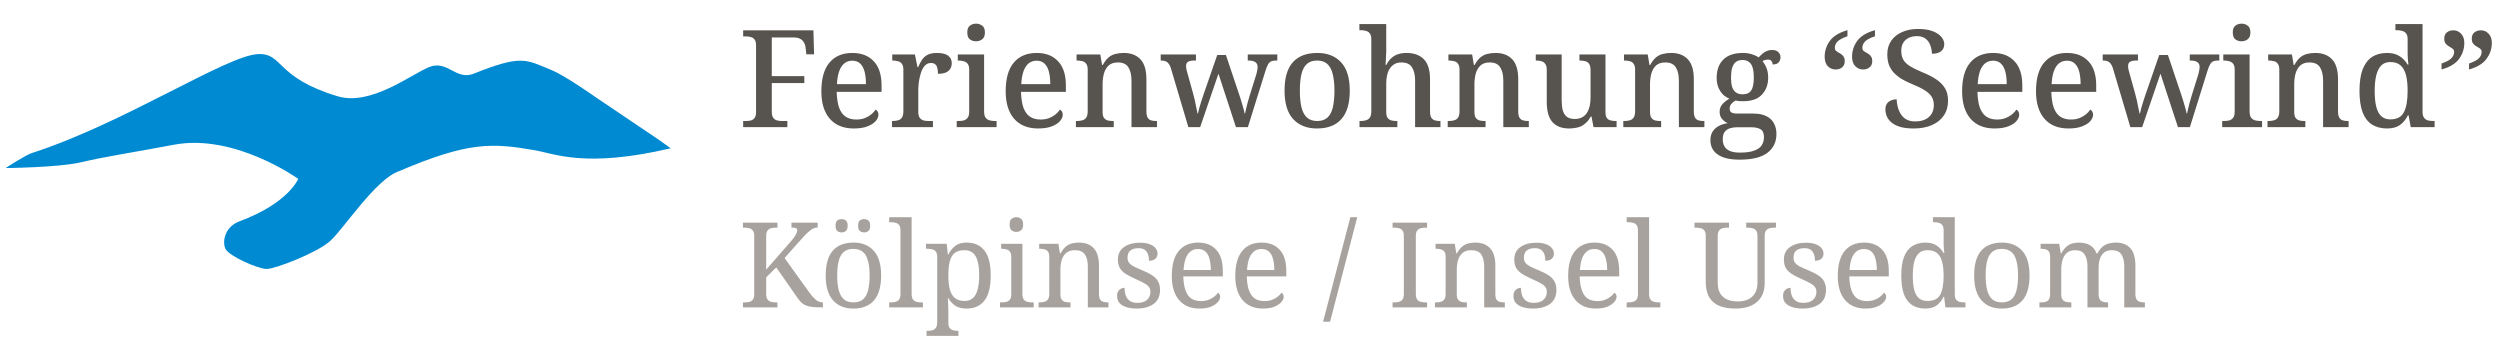
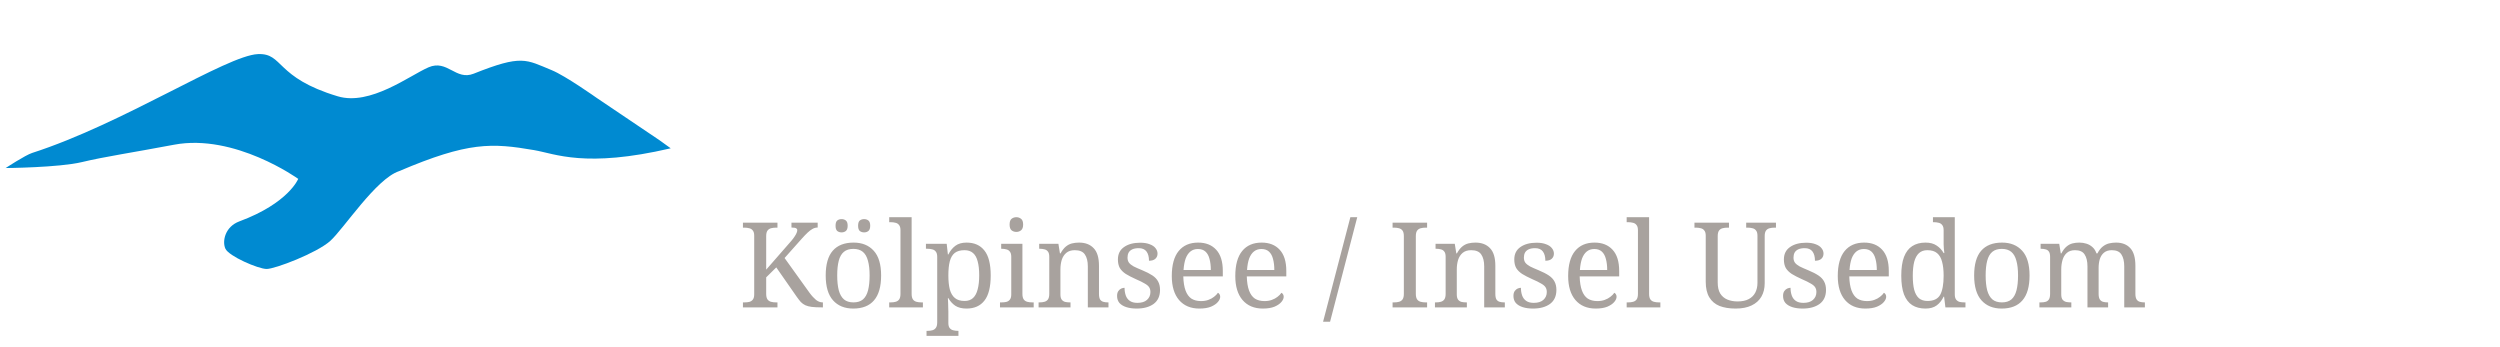
<svg xmlns="http://www.w3.org/2000/svg" width="295" height="41" viewBox="0 0 295 41" fill="none">
  <path d="M30.431 6.384C33.471 6.25 32.435 9.143 39.861 11.366C43.691 12.514 48.344 8.903 50.565 7.944C52.788 6.981 53.775 9.541 55.892 8.695C61.597 6.416 62.049 7.03 65.101 8.279C66.737 8.949 70.394 11.542 70.394 11.542L77.832 16.554L79.144 17.5C69.04 19.858 65.5 18.137 63.024 17.714C58.038 16.861 55.28 16.706 47.096 20.194C44.365 21.099 40.547 27.023 38.957 28.44C37.365 29.862 32.452 31.743 31.46 31.738C30.468 31.734 26.998 30.23 26.597 29.346C26.196 28.461 26.56 26.747 28.243 26.123C34.059 23.968 35.191 21.107 35.191 21.107C35.191 21.107 27.706 15.725 20.538 17.077C15.622 18.006 12.373 18.478 9.661 19.128C6.939 19.779 0.666 19.829 0.666 19.829C0.666 19.829 2.988 18.305 3.79 18.048C14.546 14.585 26.723 6.55 30.431 6.384Z" fill="#008AD1" />
-   <path d="M87.694 15V14.28H88.03C88.244 14.28 88.436 14.259 88.606 14.216C88.788 14.163 88.932 14.061 89.038 13.912C89.156 13.763 89.214 13.539 89.214 13.24V5.352C89.214 5.043 89.156 4.813 89.038 4.664C88.932 4.515 88.788 4.419 88.606 4.376C88.436 4.323 88.244 4.296 88.03 4.296H87.694V3.576H95.982L96.062 6.408H95.15L95.07 5.704C95.049 5.448 94.985 5.224 94.878 5.032C94.772 4.84 94.622 4.691 94.43 4.584C94.238 4.477 93.988 4.424 93.678 4.424H91.07V8.984H94.91V9.8H91.07V13.16C91.07 13.48 91.124 13.72 91.23 13.88C91.337 14.04 91.481 14.147 91.662 14.2C91.844 14.253 92.041 14.28 92.254 14.28H92.91V15H87.694ZM100.744 15.16C99.528 15.16 98.584 14.776 97.912 14.008C97.25 13.24 96.92 12.163 96.92 10.776C96.92 9.272 97.24 8.141 97.88 7.384C98.52 6.627 99.421 6.248 100.584 6.248C101.65 6.248 102.488 6.573 103.096 7.224C103.714 7.864 104.024 8.819 104.024 10.088V10.84H98.728C98.749 11.597 98.845 12.221 99.016 12.712C99.197 13.192 99.453 13.544 99.784 13.768C100.125 13.992 100.541 14.104 101.032 14.104C101.405 14.104 101.736 14.051 102.024 13.944C102.322 13.827 102.578 13.683 102.792 13.512C103.016 13.331 103.192 13.139 103.32 12.936C103.416 12.979 103.496 13.053 103.56 13.16C103.624 13.267 103.656 13.395 103.656 13.544C103.656 13.779 103.549 14.024 103.336 14.28C103.133 14.525 102.813 14.733 102.376 14.904C101.949 15.075 101.405 15.16 100.744 15.16ZM102.184 9.928C102.184 9.373 102.13 8.888 102.024 8.472C101.917 8.056 101.746 7.736 101.512 7.512C101.277 7.277 100.962 7.16 100.568 7.16C100.205 7.16 99.89 7.267 99.624 7.48C99.368 7.693 99.165 8.008 99.016 8.424C98.877 8.829 98.792 9.331 98.76 9.928H102.184ZM105.254 15V14.28H105.302C105.548 14.28 105.766 14.253 105.958 14.2C106.161 14.147 106.316 14.04 106.422 13.88C106.54 13.709 106.598 13.459 106.598 13.128V8.232C106.598 7.912 106.54 7.677 106.422 7.528C106.305 7.368 106.15 7.267 105.958 7.224C105.777 7.171 105.569 7.144 105.334 7.144H105.286V6.424H107.958L108.262 7.912H108.342C108.481 7.592 108.63 7.309 108.79 7.064C108.961 6.808 109.18 6.611 109.446 6.472C109.724 6.323 110.092 6.248 110.55 6.248C111.148 6.248 111.59 6.355 111.878 6.568C112.166 6.781 112.31 7.08 112.31 7.464C112.31 7.837 112.177 8.141 111.91 8.376C111.654 8.6 111.244 8.712 110.678 8.712C110.678 8.413 110.652 8.173 110.598 7.992C110.545 7.8 110.46 7.661 110.342 7.576C110.225 7.48 110.06 7.432 109.846 7.432C109.558 7.432 109.313 7.544 109.11 7.768C108.918 7.992 108.769 8.275 108.662 8.616C108.556 8.957 108.476 9.309 108.422 9.672C108.38 10.035 108.358 10.355 108.358 10.632V13.208C108.358 13.517 108.417 13.752 108.534 13.912C108.652 14.061 108.801 14.163 108.982 14.216C109.174 14.259 109.388 14.28 109.622 14.28H110.086V15H105.254ZM112.892 15V14.28H113.1C113.313 14.28 113.516 14.259 113.708 14.216C113.9 14.163 114.055 14.061 114.172 13.912C114.3 13.752 114.364 13.523 114.364 13.224V8.2C114.364 7.891 114.3 7.661 114.172 7.512C114.055 7.363 113.9 7.267 113.708 7.224C113.516 7.171 113.313 7.144 113.1 7.144H113.02V6.424H116.124V13.16C116.124 13.48 116.183 13.72 116.3 13.88C116.417 14.04 116.572 14.147 116.764 14.2C116.967 14.253 117.175 14.28 117.388 14.28H117.596V15H112.892ZM115.18 4.872C114.881 4.872 114.631 4.792 114.428 4.632C114.236 4.472 114.14 4.205 114.14 3.832C114.14 3.448 114.241 3.181 114.444 3.032C114.647 2.872 114.892 2.792 115.18 2.792C115.457 2.792 115.697 2.872 115.9 3.032C116.113 3.181 116.22 3.448 116.22 3.832C116.22 4.205 116.113 4.472 115.9 4.632C115.697 4.792 115.457 4.872 115.18 4.872ZM122.494 15.16C121.278 15.16 120.334 14.776 119.662 14.008C119 13.24 118.67 12.163 118.67 10.776C118.67 9.272 118.99 8.141 119.63 7.384C120.27 6.627 121.171 6.248 122.334 6.248C123.4 6.248 124.238 6.573 124.846 7.224C125.464 7.864 125.774 8.819 125.774 10.088V10.84H120.478C120.499 11.597 120.595 12.221 120.766 12.712C120.947 13.192 121.203 13.544 121.534 13.768C121.875 13.992 122.291 14.104 122.782 14.104C123.155 14.104 123.486 14.051 123.774 13.944C124.072 13.827 124.328 13.683 124.542 13.512C124.766 13.331 124.942 13.139 125.07 12.936C125.166 12.979 125.246 13.053 125.31 13.16C125.374 13.267 125.406 13.395 125.406 13.544C125.406 13.779 125.299 14.024 125.086 14.28C124.883 14.525 124.563 14.733 124.126 14.904C123.699 15.075 123.155 15.16 122.494 15.16ZM123.934 9.928C123.934 9.373 123.88 8.888 123.774 8.472C123.667 8.056 123.496 7.736 123.262 7.512C123.027 7.277 122.712 7.16 122.318 7.16C121.955 7.16 121.64 7.267 121.374 7.48C121.118 7.693 120.915 8.008 120.766 8.424C120.627 8.829 120.542 9.331 120.51 9.928H123.934ZM126.956 15V14.28H127.052C127.298 14.28 127.516 14.253 127.708 14.2C127.911 14.147 128.066 14.04 128.172 13.88C128.29 13.709 128.348 13.464 128.348 13.144V8.216C128.348 7.907 128.29 7.677 128.172 7.528C128.066 7.368 127.916 7.267 127.724 7.224C127.543 7.171 127.335 7.144 127.1 7.144H127.036V6.424H129.836L130.044 7.672H130.124C130.348 7.267 130.583 6.963 130.828 6.76C131.084 6.557 131.356 6.424 131.644 6.36C131.943 6.285 132.263 6.248 132.604 6.248C133.447 6.248 134.103 6.499 134.572 7C135.042 7.491 135.276 8.28 135.276 9.368V13.128C135.276 13.459 135.324 13.709 135.42 13.88C135.516 14.04 135.65 14.147 135.82 14.2C136.002 14.253 136.21 14.28 136.444 14.28H136.524V15H133.516V9.544C133.516 8.851 133.394 8.317 133.148 7.944C132.914 7.56 132.498 7.368 131.9 7.368C131.452 7.368 131.095 7.485 130.828 7.72C130.572 7.955 130.386 8.269 130.268 8.664C130.162 9.059 130.108 9.48 130.108 9.928V13.224C130.108 13.523 130.162 13.752 130.268 13.912C130.386 14.061 130.535 14.163 130.716 14.216C130.908 14.259 131.122 14.28 131.356 14.28H131.42V15H126.956ZM138.146 7.992C138.072 7.768 137.981 7.597 137.874 7.48C137.778 7.352 137.661 7.267 137.522 7.224C137.394 7.171 137.224 7.144 137.01 7.144H136.962V6.424H141.122V7.144H140.914C140.594 7.144 140.354 7.192 140.194 7.288C140.034 7.373 139.954 7.549 139.954 7.816C139.954 7.901 139.965 8.008 139.986 8.136C140.018 8.264 140.05 8.387 140.082 8.504L140.786 11.032C140.861 11.288 140.93 11.565 140.994 11.864C141.058 12.163 141.117 12.451 141.17 12.728C141.234 12.995 141.282 13.219 141.314 13.4H141.362C141.394 13.219 141.442 13.011 141.506 12.776C141.57 12.541 141.645 12.291 141.73 12.024C141.816 11.757 141.901 11.496 141.986 11.24L143.634 6.488H144.658L146.242 11.208C146.306 11.4 146.37 11.597 146.434 11.8C146.498 12.003 146.557 12.205 146.61 12.408C146.674 12.611 146.728 12.797 146.77 12.968C146.813 13.139 146.845 13.283 146.866 13.4H146.914C146.946 13.219 146.989 13.027 147.042 12.824C147.096 12.611 147.154 12.376 147.218 12.12C147.293 11.853 147.378 11.56 147.474 11.24L148.258 8.728C148.301 8.589 148.333 8.445 148.354 8.296C148.386 8.136 148.402 8.013 148.402 7.928C148.402 7.651 148.312 7.453 148.13 7.336C147.96 7.208 147.698 7.144 147.346 7.144H147.234V6.424H150.722V7.144H150.514C150.312 7.144 150.141 7.176 150.002 7.24C149.864 7.293 149.741 7.411 149.634 7.592C149.528 7.773 149.421 8.04 149.314 8.392L147.25 15H145.842L143.778 8.696L141.618 15H140.226L138.146 7.992ZM155.4 15.16C154.216 15.16 153.283 14.792 152.6 14.056C151.917 13.32 151.576 12.2 151.576 10.696C151.576 9.192 151.901 8.077 152.552 7.352C153.203 6.616 154.168 6.248 155.448 6.248C156.632 6.248 157.565 6.616 158.248 7.352C158.931 8.077 159.272 9.192 159.272 10.696C159.272 12.2 158.941 13.32 158.28 14.056C157.629 14.792 156.669 15.16 155.4 15.16ZM155.432 14.28C155.933 14.28 156.333 14.147 156.632 13.88C156.931 13.613 157.144 13.213 157.272 12.68C157.4 12.136 157.464 11.475 157.464 10.696C157.464 9.907 157.395 9.251 157.256 8.728C157.128 8.205 156.915 7.811 156.616 7.544C156.317 7.277 155.917 7.144 155.416 7.144C154.915 7.144 154.515 7.277 154.216 7.544C153.917 7.811 153.704 8.205 153.576 8.728C153.448 9.251 153.384 9.907 153.384 10.696C153.384 11.475 153.448 12.136 153.576 12.68C153.715 13.213 153.933 13.613 154.232 13.88C154.531 14.147 154.931 14.28 155.432 14.28ZM160.423 15V14.28H160.519C160.764 14.28 160.983 14.253 161.175 14.2C161.367 14.147 161.521 14.04 161.639 13.88C161.756 13.709 161.815 13.464 161.815 13.144V4.616C161.815 4.307 161.751 4.077 161.623 3.928C161.505 3.779 161.351 3.683 161.159 3.64C160.967 3.587 160.764 3.56 160.551 3.56H160.407V2.84H163.575V6.12C163.575 6.333 163.564 6.557 163.543 6.792C163.532 7.027 163.521 7.229 163.511 7.4C163.5 7.571 163.495 7.656 163.495 7.656H163.591C163.761 7.315 163.964 7.043 164.199 6.84C164.433 6.627 164.695 6.477 164.983 6.392C165.281 6.296 165.607 6.248 165.959 6.248C166.855 6.248 167.543 6.499 168.023 7C168.503 7.491 168.743 8.28 168.743 9.368V13.128C168.743 13.459 168.791 13.709 168.887 13.88C168.993 14.04 169.132 14.147 169.303 14.2C169.484 14.253 169.692 14.28 169.927 14.28H169.975V15H166.983V9.544C166.983 8.851 166.86 8.317 166.615 7.944C166.38 7.56 165.959 7.368 165.351 7.368C164.945 7.368 164.609 7.48 164.343 7.704C164.076 7.917 163.879 8.216 163.751 8.6C163.633 8.984 163.575 9.427 163.575 9.928V13.224C163.575 13.523 163.628 13.752 163.735 13.912C163.852 14.061 164.007 14.163 164.199 14.216C164.391 14.259 164.604 14.28 164.839 14.28H164.887V15H160.423ZM170.831 15V14.28H170.927C171.173 14.28 171.391 14.253 171.583 14.2C171.786 14.147 171.941 14.04 172.047 13.88C172.165 13.709 172.223 13.464 172.223 13.144V8.216C172.223 7.907 172.165 7.677 172.047 7.528C171.941 7.368 171.791 7.267 171.599 7.224C171.418 7.171 171.21 7.144 170.975 7.144H170.911V6.424H173.711L173.919 7.672H173.999C174.223 7.267 174.458 6.963 174.703 6.76C174.959 6.557 175.231 6.424 175.519 6.36C175.818 6.285 176.138 6.248 176.479 6.248C177.322 6.248 177.978 6.499 178.447 7C178.917 7.491 179.151 8.28 179.151 9.368V13.128C179.151 13.459 179.199 13.709 179.295 13.88C179.391 14.04 179.525 14.147 179.695 14.2C179.877 14.253 180.085 14.28 180.319 14.28H180.399V15H177.391V9.544C177.391 8.851 177.269 8.317 177.023 7.944C176.789 7.56 176.373 7.368 175.775 7.368C175.327 7.368 174.97 7.485 174.703 7.72C174.447 7.955 174.261 8.269 174.143 8.664C174.037 9.059 173.983 9.48 173.983 9.928V13.224C173.983 13.523 174.037 13.752 174.143 13.912C174.261 14.061 174.41 14.163 174.591 14.216C174.783 14.259 174.997 14.28 175.231 14.28H175.295V15H170.831ZM185.141 15.16C184.299 15.16 183.648 14.909 183.189 14.408C182.741 13.907 182.517 13.107 182.517 12.008V8.248C182.517 7.928 182.459 7.693 182.341 7.544C182.235 7.384 182.085 7.277 181.893 7.224C181.712 7.171 181.504 7.144 181.269 7.144H181.221V6.424H184.277V11.832C184.277 12.291 184.32 12.685 184.405 13.016C184.501 13.347 184.661 13.603 184.885 13.784C185.12 13.955 185.435 14.04 185.829 14.04C186.256 14.04 186.608 13.933 186.885 13.72C187.163 13.507 187.365 13.208 187.493 12.824C187.621 12.44 187.685 11.997 187.685 11.496V8.264C187.685 7.933 187.627 7.688 187.509 7.528C187.403 7.368 187.253 7.267 187.061 7.224C186.869 7.171 186.656 7.144 186.421 7.144H186.373V6.424H189.445V13.224C189.445 13.533 189.499 13.768 189.605 13.928C189.723 14.077 189.877 14.173 190.069 14.216C190.261 14.259 190.469 14.28 190.693 14.28H190.757V15H188.037L187.797 13.752H187.717C187.557 14.04 187.376 14.28 187.173 14.472C186.981 14.653 186.779 14.797 186.565 14.904C186.352 15 186.123 15.064 185.877 15.096C185.643 15.139 185.397 15.16 185.141 15.16ZM191.55 15V14.28H191.646C191.892 14.28 192.11 14.253 192.302 14.2C192.505 14.147 192.66 14.04 192.766 13.88C192.884 13.709 192.942 13.464 192.942 13.144V8.216C192.942 7.907 192.884 7.677 192.766 7.528C192.66 7.368 192.51 7.267 192.318 7.224C192.137 7.171 191.929 7.144 191.694 7.144H191.63V6.424H194.43L194.638 7.672H194.718C194.942 7.267 195.177 6.963 195.422 6.76C195.678 6.557 195.95 6.424 196.238 6.36C196.537 6.285 196.857 6.248 197.198 6.248C198.041 6.248 198.697 6.499 199.166 7C199.636 7.491 199.87 8.28 199.87 9.368V13.128C199.87 13.459 199.918 13.709 200.014 13.88C200.11 14.04 200.244 14.147 200.414 14.2C200.596 14.253 200.804 14.28 201.038 14.28H201.118V15H198.11V9.544C198.11 8.851 197.988 8.317 197.742 7.944C197.508 7.56 197.092 7.368 196.494 7.368C196.046 7.368 195.689 7.485 195.422 7.72C195.166 7.955 194.98 8.269 194.862 8.664C194.756 9.059 194.702 9.48 194.702 9.928V13.224C194.702 13.523 194.756 13.752 194.862 13.912C194.98 14.061 195.129 14.163 195.31 14.216C195.502 14.259 195.716 14.28 195.95 14.28H196.014V15H191.55ZM205.268 18.84C204.127 18.84 203.268 18.637 202.692 18.232C202.116 17.837 201.828 17.272 201.828 16.536C201.828 16.131 201.919 15.789 202.1 15.512C202.281 15.235 202.527 15.016 202.836 14.856C203.145 14.696 203.492 14.589 203.876 14.536C203.641 14.44 203.423 14.28 203.22 14.056C203.017 13.832 202.916 13.544 202.916 13.192C202.916 12.861 203.012 12.579 203.204 12.344C203.396 12.099 203.684 11.864 204.068 11.64C203.599 11.459 203.231 11.149 202.964 10.712C202.697 10.275 202.564 9.773 202.564 9.208C202.564 8.291 202.82 7.571 203.332 7.048C203.855 6.515 204.633 6.248 205.668 6.248C206.052 6.248 206.409 6.301 206.74 6.408C207.081 6.515 207.337 6.637 207.508 6.776C207.647 6.627 207.791 6.488 207.94 6.36C208.1 6.221 208.276 6.109 208.468 6.024C208.66 5.939 208.868 5.896 209.092 5.896C209.433 5.896 209.684 5.981 209.844 6.152C210.015 6.323 210.1 6.52 210.1 6.744C210.1 6.979 210.031 7.181 209.892 7.352C209.753 7.523 209.513 7.608 209.172 7.608C209.172 7.459 209.129 7.325 209.044 7.208C208.959 7.091 208.82 7.032 208.628 7.032C208.5 7.032 208.383 7.048 208.276 7.08C208.169 7.112 208.068 7.155 207.972 7.208C208.164 7.443 208.324 7.72 208.452 8.04C208.58 8.36 208.644 8.739 208.644 9.176C208.644 9.976 208.399 10.637 207.908 11.16C207.428 11.683 206.681 11.944 205.668 11.944C205.54 11.944 205.385 11.939 205.204 11.928C205.033 11.907 204.9 11.885 204.804 11.864C204.612 11.96 204.447 12.088 204.308 12.248C204.169 12.397 204.1 12.589 204.1 12.824C204.1 13.016 204.164 13.16 204.292 13.256C204.42 13.352 204.665 13.4 205.028 13.4H206.868C207.529 13.4 208.057 13.507 208.452 13.72C208.857 13.923 209.151 14.205 209.332 14.568C209.524 14.92 209.62 15.336 209.62 15.816C209.62 16.744 209.268 17.48 208.564 18.024C207.86 18.568 206.761 18.84 205.268 18.84ZM205.3 18.008C206.036 18.008 206.607 17.928 207.012 17.768C207.428 17.619 207.721 17.405 207.892 17.128C208.063 16.851 208.148 16.531 208.148 16.168C208.148 15.72 208.015 15.416 207.748 15.256C207.492 15.096 207.113 15.016 206.612 15.016H204.964C204.687 15.016 204.42 15.053 204.164 15.128C203.908 15.203 203.695 15.341 203.524 15.544C203.364 15.747 203.284 16.051 203.284 16.456C203.284 16.755 203.348 17.021 203.476 17.256C203.604 17.491 203.812 17.672 204.1 17.8C204.399 17.939 204.799 18.008 205.3 18.008ZM205.62 11.128C205.951 11.128 206.212 11.059 206.404 10.92C206.607 10.771 206.745 10.552 206.82 10.264C206.905 9.965 206.948 9.597 206.948 9.16C206.948 8.701 206.905 8.317 206.82 8.008C206.735 7.699 206.591 7.469 206.388 7.32C206.196 7.16 205.935 7.08 205.604 7.08C205.284 7.08 205.023 7.16 204.82 7.32C204.628 7.48 204.484 7.715 204.388 8.024C204.303 8.333 204.26 8.717 204.26 9.176C204.26 9.603 204.303 9.96 204.388 10.248C204.484 10.536 204.633 10.755 204.836 10.904C205.039 11.053 205.3 11.128 205.62 11.128ZM219.855 8.2C219.493 8.2 219.183 8.072 218.927 7.816C218.671 7.549 218.543 7.176 218.543 6.696C218.543 6.013 218.746 5.389 219.151 4.824C219.567 4.259 220.266 3.837 221.247 3.56V4.28C220.906 4.387 220.623 4.509 220.399 4.648C220.186 4.776 220.026 4.925 219.919 5.096C219.813 5.267 219.759 5.459 219.759 5.672C219.759 5.789 219.797 5.891 219.871 5.976C219.957 6.051 220.058 6.12 220.175 6.184C220.293 6.237 220.405 6.307 220.511 6.392C220.629 6.467 220.725 6.568 220.799 6.696C220.885 6.824 220.927 6.995 220.927 7.208C220.927 7.528 220.821 7.773 220.607 7.944C220.405 8.115 220.154 8.2 219.855 8.2ZM216.607 8.2C216.245 8.2 215.935 8.072 215.679 7.816C215.434 7.549 215.311 7.176 215.311 6.696C215.311 6.013 215.514 5.389 215.919 4.824C216.335 4.259 217.029 3.837 217.999 3.56V4.28C217.669 4.387 217.391 4.509 217.167 4.648C216.943 4.776 216.778 4.925 216.671 5.096C216.565 5.267 216.511 5.459 216.511 5.672C216.511 5.789 216.549 5.891 216.623 5.976C216.709 6.051 216.805 6.12 216.911 6.184C217.029 6.237 217.146 6.307 217.263 6.392C217.381 6.467 217.477 6.568 217.551 6.696C217.637 6.824 217.679 6.995 217.679 7.208C217.679 7.528 217.578 7.773 217.375 7.944C217.173 8.115 216.917 8.2 216.607 8.2ZM225.822 15.16C225.246 15.16 224.745 15.107 224.318 15C223.902 14.883 223.556 14.723 223.278 14.52C223.001 14.307 222.798 14.061 222.67 13.784C222.542 13.507 222.478 13.213 222.478 12.904C222.478 12.648 222.532 12.435 222.638 12.264C222.756 12.083 222.916 11.949 223.118 11.864C223.321 11.768 223.55 11.72 223.806 11.72C223.828 12.211 223.918 12.653 224.078 13.048C224.238 13.443 224.473 13.757 224.782 13.992C225.102 14.216 225.502 14.328 225.982 14.328C226.676 14.328 227.214 14.157 227.598 13.816C227.993 13.475 228.19 13 228.19 12.392C228.19 12.008 228.105 11.683 227.934 11.416C227.764 11.139 227.497 10.888 227.134 10.664C226.772 10.429 226.276 10.184 225.646 9.928C225.145 9.725 224.702 9.507 224.318 9.272C223.945 9.027 223.636 8.765 223.39 8.488C223.156 8.211 222.98 7.901 222.862 7.56C222.756 7.208 222.702 6.824 222.702 6.408C222.702 5.779 222.857 5.245 223.166 4.808C223.476 4.36 223.902 4.019 224.446 3.784C225.001 3.539 225.625 3.416 226.318 3.416C227.001 3.416 227.572 3.501 228.03 3.672C228.489 3.843 228.836 4.067 229.07 4.344C229.305 4.611 229.422 4.904 229.422 5.224C229.422 5.576 229.294 5.853 229.038 6.056C228.782 6.248 228.425 6.344 227.966 6.344C227.966 6.024 227.908 5.704 227.79 5.384C227.684 5.064 227.502 4.797 227.246 4.584C226.99 4.371 226.638 4.264 226.19 4.264C225.817 4.264 225.492 4.333 225.214 4.472C224.937 4.611 224.724 4.808 224.574 5.064C224.425 5.32 224.35 5.629 224.35 5.992C224.35 6.387 224.425 6.728 224.574 7.016C224.724 7.293 224.98 7.549 225.342 7.784C225.716 8.019 226.222 8.269 226.862 8.536C227.524 8.803 228.078 9.091 228.526 9.4C228.974 9.709 229.31 10.061 229.534 10.456C229.758 10.851 229.87 11.32 229.87 11.864C229.87 12.547 229.705 13.133 229.374 13.624C229.044 14.115 228.574 14.493 227.966 14.76C227.358 15.027 226.644 15.16 225.822 15.16ZM235.353 15.16C234.137 15.16 233.193 14.776 232.521 14.008C231.86 13.24 231.529 12.163 231.529 10.776C231.529 9.272 231.849 8.141 232.489 7.384C233.129 6.627 234.03 6.248 235.193 6.248C236.26 6.248 237.097 6.573 237.705 7.224C238.324 7.864 238.633 8.819 238.633 10.088V10.84H233.337C233.358 11.597 233.454 12.221 233.625 12.712C233.806 13.192 234.062 13.544 234.393 13.768C234.734 13.992 235.15 14.104 235.641 14.104C236.014 14.104 236.345 14.051 236.633 13.944C236.932 13.827 237.188 13.683 237.401 13.512C237.625 13.331 237.801 13.139 237.929 12.936C238.025 12.979 238.105 13.053 238.169 13.16C238.233 13.267 238.265 13.395 238.265 13.544C238.265 13.779 238.158 14.024 237.945 14.28C237.742 14.525 237.422 14.733 236.985 14.904C236.558 15.075 236.014 15.16 235.353 15.16ZM236.793 9.928C236.793 9.373 236.74 8.888 236.633 8.472C236.526 8.056 236.356 7.736 236.121 7.512C235.886 7.277 235.572 7.16 235.177 7.16C234.814 7.16 234.5 7.267 234.233 7.48C233.977 7.693 233.774 8.008 233.625 8.424C233.486 8.829 233.401 9.331 233.369 9.928H236.793ZM244.072 15.16C242.856 15.16 241.912 14.776 241.24 14.008C240.579 13.24 240.248 12.163 240.248 10.776C240.248 9.272 240.568 8.141 241.208 7.384C241.848 6.627 242.749 6.248 243.912 6.248C244.979 6.248 245.816 6.573 246.424 7.224C247.043 7.864 247.352 8.819 247.352 10.088V10.84H242.056C242.077 11.597 242.173 12.221 242.344 12.712C242.525 13.192 242.781 13.544 243.112 13.768C243.453 13.992 243.869 14.104 244.36 14.104C244.733 14.104 245.064 14.051 245.352 13.944C245.651 13.827 245.907 13.683 246.12 13.512C246.344 13.331 246.52 13.139 246.648 12.936C246.744 12.979 246.824 13.053 246.888 13.16C246.952 13.267 246.984 13.395 246.984 13.544C246.984 13.779 246.877 14.024 246.664 14.28C246.461 14.525 246.141 14.733 245.704 14.904C245.277 15.075 244.733 15.16 244.072 15.16ZM245.512 9.928C245.512 9.373 245.459 8.888 245.352 8.472C245.245 8.056 245.075 7.736 244.84 7.512C244.605 7.277 244.291 7.16 243.896 7.16C243.533 7.16 243.219 7.267 242.952 7.48C242.696 7.693 242.493 8.008 242.344 8.424C242.205 8.829 242.12 9.331 242.088 9.928H245.512ZM249.303 7.992C249.228 7.768 249.137 7.597 249.031 7.48C248.935 7.352 248.817 7.267 248.679 7.224C248.551 7.171 248.38 7.144 248.167 7.144H248.119V6.424H252.279V7.144H252.071C251.751 7.144 251.511 7.192 251.351 7.288C251.191 7.373 251.111 7.549 251.111 7.816C251.111 7.901 251.121 8.008 251.143 8.136C251.175 8.264 251.207 8.387 251.239 8.504L251.943 11.032C252.017 11.288 252.087 11.565 252.151 11.864C252.215 12.163 252.273 12.451 252.327 12.728C252.391 12.995 252.439 13.219 252.471 13.4H252.519C252.551 13.219 252.599 13.011 252.663 12.776C252.727 12.541 252.801 12.291 252.887 12.024C252.972 11.757 253.057 11.496 253.143 11.24L254.791 6.488H255.815L257.399 11.208C257.463 11.4 257.527 11.597 257.591 11.8C257.655 12.003 257.713 12.205 257.767 12.408C257.831 12.611 257.884 12.797 257.927 12.968C257.969 13.139 258.001 13.283 258.023 13.4H258.071C258.103 13.219 258.145 13.027 258.199 12.824C258.252 12.611 258.311 12.376 258.375 12.12C258.449 11.853 258.535 11.56 258.631 11.24L259.415 8.728C259.457 8.589 259.489 8.445 259.511 8.296C259.543 8.136 259.559 8.013 259.559 7.928C259.559 7.651 259.468 7.453 259.287 7.336C259.116 7.208 258.855 7.144 258.503 7.144H258.391V6.424H261.879V7.144H261.671C261.468 7.144 261.297 7.176 261.159 7.24C261.02 7.293 260.897 7.411 260.791 7.592C260.684 7.773 260.577 8.04 260.471 8.392L258.407 15H256.999L254.935 8.696L252.775 15H251.383L249.303 7.992ZM262.22 15V14.28H262.428C262.642 14.28 262.844 14.259 263.036 14.216C263.228 14.163 263.383 14.061 263.5 13.912C263.628 13.752 263.692 13.523 263.692 13.224V8.2C263.692 7.891 263.628 7.661 263.5 7.512C263.383 7.363 263.228 7.267 263.036 7.224C262.844 7.171 262.642 7.144 262.428 7.144H262.348V6.424H265.452V13.16C265.452 13.48 265.511 13.72 265.628 13.88C265.746 14.04 265.9 14.147 266.092 14.2C266.295 14.253 266.503 14.28 266.716 14.28H266.924V15H262.22ZM264.508 4.872C264.21 4.872 263.959 4.792 263.756 4.632C263.564 4.472 263.468 4.205 263.468 3.832C263.468 3.448 263.57 3.181 263.772 3.032C263.975 2.872 264.22 2.792 264.508 2.792C264.786 2.792 265.026 2.872 265.228 3.032C265.442 3.181 265.548 3.448 265.548 3.832C265.548 4.205 265.442 4.472 265.228 4.632C265.026 4.792 264.786 4.872 264.508 4.872ZM267.566 15V14.28H267.662C267.907 14.28 268.126 14.253 268.318 14.2C268.521 14.147 268.675 14.04 268.782 13.88C268.899 13.709 268.958 13.464 268.958 13.144V8.216C268.958 7.907 268.899 7.677 268.782 7.528C268.675 7.368 268.526 7.267 268.334 7.224C268.153 7.171 267.945 7.144 267.71 7.144H267.646V6.424H270.446L270.654 7.672H270.734C270.958 7.267 271.193 6.963 271.438 6.76C271.694 6.557 271.966 6.424 272.254 6.36C272.553 6.285 272.873 6.248 273.214 6.248C274.057 6.248 274.713 6.499 275.182 7C275.651 7.491 275.886 8.28 275.886 9.368V13.128C275.886 13.459 275.934 13.709 276.03 13.88C276.126 14.04 276.259 14.147 276.43 14.2C276.611 14.253 276.819 14.28 277.054 14.28H277.134V15H274.126V9.544C274.126 8.851 274.003 8.317 273.758 7.944C273.523 7.56 273.107 7.368 272.51 7.368C272.062 7.368 271.705 7.485 271.438 7.72C271.182 7.955 270.995 8.269 270.878 8.664C270.771 9.059 270.718 9.48 270.718 9.928V13.224C270.718 13.523 270.771 13.752 270.878 13.912C270.995 14.061 271.145 14.163 271.326 14.216C271.518 14.259 271.731 14.28 271.966 14.28H272.03V15H267.566ZM281.684 15.16C280.98 15.16 280.382 15.005 279.892 14.696C279.412 14.387 279.044 13.907 278.788 13.256C278.542 12.595 278.42 11.752 278.42 10.728C278.42 9.693 278.542 8.851 278.788 8.2C279.044 7.539 279.412 7.048 279.892 6.728C280.382 6.408 280.974 6.248 281.668 6.248C282.276 6.248 282.772 6.376 283.156 6.632C283.55 6.888 283.865 7.219 284.1 7.624H284.196C284.174 7.443 284.153 7.245 284.132 7.032C284.121 6.819 284.11 6.605 284.1 6.392C284.1 6.179 284.1 5.987 284.1 5.816V4.616C284.1 4.307 284.036 4.077 283.908 3.928C283.79 3.779 283.63 3.683 283.428 3.64C283.236 3.587 283.022 3.56 282.788 3.56H282.66V2.84H285.86V13.176C285.86 13.496 285.918 13.736 286.036 13.896C286.164 14.056 286.324 14.163 286.516 14.216C286.718 14.259 286.937 14.28 287.172 14.28H287.284V15H284.468L284.212 13.608H284.132C283.897 14.088 283.588 14.467 283.204 14.744C282.82 15.021 282.313 15.16 281.684 15.16ZM282.068 14.088C282.836 14.088 283.364 13.811 283.652 13.256C283.95 12.701 284.1 11.853 284.1 10.712C284.1 9.987 284.036 9.373 283.908 8.872C283.78 8.36 283.566 7.976 283.268 7.72C282.98 7.453 282.574 7.32 282.052 7.32C281.614 7.32 281.262 7.453 280.996 7.72C280.729 7.987 280.532 8.371 280.404 8.872C280.276 9.373 280.212 9.997 280.212 10.744C280.212 11.491 280.276 12.115 280.404 12.616C280.532 13.107 280.729 13.475 280.996 13.72C281.273 13.965 281.63 14.088 282.068 14.088ZM291.348 7.496C291.689 7.379 291.967 7.256 292.18 7.128C292.404 6.989 292.569 6.835 292.676 6.664C292.783 6.493 292.836 6.307 292.836 6.104C292.836 5.976 292.793 5.875 292.708 5.8C292.633 5.715 292.537 5.645 292.42 5.592C292.313 5.528 292.201 5.459 292.084 5.384C291.967 5.299 291.865 5.192 291.78 5.064C291.705 4.936 291.668 4.771 291.668 4.568C291.668 4.237 291.769 3.992 291.972 3.832C292.175 3.661 292.431 3.576 292.74 3.576C293.103 3.576 293.407 3.709 293.652 3.976C293.908 4.232 294.036 4.595 294.036 5.064C294.036 5.747 293.828 6.371 293.412 6.936C293.007 7.501 292.319 7.923 291.348 8.2V7.496ZM288.1 7.496C288.441 7.379 288.719 7.256 288.932 7.128C289.156 6.989 289.321 6.835 289.428 6.664C289.535 6.493 289.588 6.307 289.588 6.104C289.588 5.976 289.545 5.875 289.46 5.8C289.385 5.715 289.289 5.645 289.172 5.592C289.065 5.528 288.953 5.459 288.836 5.384C288.719 5.299 288.617 5.192 288.532 5.064C288.457 4.936 288.42 4.771 288.42 4.568C288.42 4.237 288.521 3.992 288.724 3.832C288.927 3.661 289.183 3.576 289.492 3.576C289.855 3.576 290.159 3.709 290.404 3.976C290.66 4.232 290.788 4.595 290.788 5.064C290.788 5.747 290.585 6.371 290.18 6.936C289.775 7.501 289.081 7.923 288.1 8.2V7.496Z" fill="#57534E" />
  <path d="M87.666 36.27V35.682H87.848C88.054 35.682 88.24 35.664 88.408 35.626C88.586 35.58 88.726 35.491 88.828 35.36C88.94 35.22 88.996 35.015 88.996 34.744V27.814C88.996 27.534 88.94 27.329 88.828 27.198C88.726 27.058 88.586 26.97 88.408 26.932C88.24 26.886 88.054 26.862 87.848 26.862H87.666V26.274H91.74V26.862H91.558C91.353 26.862 91.162 26.886 90.984 26.932C90.807 26.979 90.667 27.072 90.564 27.212C90.462 27.352 90.41 27.572 90.41 27.87V31.818L93.308 28.5C93.514 28.267 93.668 28.066 93.77 27.898C93.882 27.73 93.962 27.586 94.008 27.464C94.055 27.343 94.078 27.24 94.078 27.156C94.078 27.072 94.05 27.012 93.994 26.974C93.948 26.928 93.873 26.895 93.77 26.876C93.677 26.858 93.551 26.848 93.392 26.848V26.274H96.486V26.848C96.272 26.848 96.066 26.904 95.87 27.016C95.684 27.119 95.488 27.268 95.282 27.464C95.077 27.66 94.853 27.894 94.61 28.164L92.58 30.446L95.534 34.562C95.665 34.74 95.796 34.898 95.926 35.038C96.057 35.178 96.183 35.3 96.304 35.402C96.435 35.496 96.561 35.566 96.682 35.612C96.813 35.659 96.944 35.682 97.074 35.682H97.102V36.27H96.948C96.482 36.27 96.094 36.252 95.786 36.214C95.488 36.177 95.236 36.112 95.03 36.018C94.834 35.925 94.657 35.799 94.498 35.64C94.349 35.472 94.186 35.262 94.008 35.01L91.6 31.552L90.41 32.728V34.674C90.41 34.964 90.462 35.183 90.564 35.332C90.667 35.472 90.807 35.566 90.984 35.612C91.162 35.659 91.353 35.682 91.558 35.682H91.74V36.27H87.666ZM100.682 36.41C99.674 36.41 98.88 36.088 98.302 35.444C97.723 34.8 97.433 33.82 97.433 32.504C97.433 31.198 97.709 30.227 98.26 29.592C98.82 28.948 99.641 28.626 100.724 28.626C101.732 28.626 102.525 28.948 103.104 29.592C103.682 30.227 103.972 31.198 103.972 32.504C103.972 33.82 103.692 34.8 103.132 35.444C102.581 36.088 101.764 36.41 100.682 36.41ZM100.71 35.682C101.176 35.682 101.55 35.566 101.83 35.332C102.11 35.09 102.31 34.73 102.432 34.254C102.553 33.778 102.614 33.195 102.614 32.504C102.614 31.804 102.548 31.226 102.418 30.768C102.296 30.302 102.096 29.952 101.816 29.718C101.536 29.485 101.162 29.368 100.696 29.368C100.229 29.368 99.856 29.485 99.576 29.718C99.296 29.952 99.095 30.302 98.974 30.768C98.852 31.226 98.791 31.804 98.791 32.504C98.791 33.195 98.852 33.778 98.974 34.254C99.104 34.73 99.309 35.09 99.59 35.332C99.87 35.566 100.243 35.682 100.71 35.682ZM101.97 27.422C101.764 27.422 101.592 27.366 101.452 27.254C101.321 27.133 101.256 26.928 101.256 26.638C101.256 26.34 101.321 26.134 101.452 26.022C101.592 25.91 101.764 25.854 101.97 25.854C102.166 25.854 102.334 25.91 102.474 26.022C102.614 26.134 102.684 26.34 102.684 26.638C102.684 26.928 102.614 27.133 102.474 27.254C102.334 27.366 102.166 27.422 101.97 27.422ZM99.309 27.422C99.104 27.422 98.931 27.366 98.791 27.254C98.661 27.133 98.596 26.928 98.596 26.638C98.596 26.34 98.661 26.134 98.791 26.022C98.931 25.91 99.104 25.854 99.309 25.854C99.505 25.854 99.674 25.91 99.814 26.022C99.954 26.134 100.024 26.34 100.024 26.638C100.024 26.928 99.954 27.133 99.814 27.254C99.674 27.366 99.505 27.422 99.309 27.422ZM104.926 36.27V35.682H105.108C105.322 35.682 105.514 35.659 105.682 35.612C105.859 35.566 105.999 35.472 106.102 35.332C106.204 35.183 106.256 34.964 106.256 34.674V27.17C106.256 26.89 106.2 26.685 106.088 26.554C105.985 26.414 105.845 26.326 105.668 26.288C105.5 26.242 105.313 26.218 105.108 26.218H104.926V25.63H107.572V34.674C107.572 34.964 107.623 35.183 107.726 35.332C107.828 35.472 107.968 35.566 108.146 35.612C108.323 35.659 108.514 35.682 108.72 35.682H108.902V36.27H104.926ZM109.33 39.63V39.042H109.442C109.656 39.042 109.848 39.019 110.016 38.972C110.193 38.926 110.333 38.828 110.436 38.678C110.538 38.538 110.59 38.324 110.59 38.034V30.306C110.59 30.026 110.534 29.821 110.422 29.69C110.319 29.55 110.179 29.462 110.002 29.424C109.834 29.378 109.647 29.354 109.442 29.354H109.26V28.766H111.71L111.85 30.026H111.906C112.12 29.597 112.396 29.256 112.732 29.004C113.068 28.752 113.506 28.626 114.048 28.626C114.972 28.626 115.676 28.939 116.162 29.564C116.656 30.18 116.904 31.16 116.904 32.504C116.904 33.858 116.656 34.847 116.162 35.472C115.676 36.098 114.972 36.41 114.048 36.41C113.506 36.41 113.063 36.298 112.718 36.074C112.382 35.841 112.111 35.542 111.906 35.178H111.85C111.868 35.356 111.878 35.547 111.878 35.752C111.887 35.948 111.892 36.135 111.892 36.312C111.901 36.49 111.906 36.639 111.906 36.76V38.104C111.906 38.375 111.957 38.576 112.06 38.706C112.172 38.846 112.312 38.935 112.48 38.972C112.657 39.019 112.848 39.042 113.054 39.042H113.096V39.63H109.33ZM113.824 35.514C114.234 35.514 114.566 35.398 114.818 35.164C115.07 34.931 115.252 34.59 115.364 34.142C115.485 33.694 115.546 33.144 115.546 32.49C115.546 31.828 115.485 31.277 115.364 30.838C115.252 30.4 115.07 30.073 114.818 29.858C114.566 29.634 114.23 29.522 113.81 29.522C113.324 29.522 112.942 29.63 112.662 29.844C112.391 30.059 112.195 30.39 112.074 30.838C111.962 31.277 111.906 31.832 111.906 32.504C111.906 33.148 111.962 33.694 112.074 34.142C112.195 34.59 112.396 34.931 112.676 35.164C112.956 35.398 113.338 35.514 113.824 35.514ZM117.999 36.27V35.682H118.181C118.387 35.682 118.573 35.664 118.741 35.626C118.919 35.58 119.059 35.491 119.161 35.36C119.273 35.22 119.329 35.015 119.329 34.744V30.306C119.329 30.026 119.273 29.821 119.161 29.69C119.059 29.55 118.919 29.462 118.741 29.424C118.573 29.378 118.387 29.354 118.181 29.354H118.139V28.766H120.645V34.674C120.645 34.964 120.697 35.183 120.799 35.332C120.902 35.472 121.042 35.566 121.219 35.612C121.397 35.659 121.588 35.682 121.793 35.682H121.975V36.27H117.999ZM119.931 27.366C119.707 27.366 119.516 27.301 119.357 27.17C119.208 27.04 119.133 26.816 119.133 26.498C119.133 26.172 119.208 25.948 119.357 25.826C119.516 25.696 119.707 25.63 119.931 25.63C120.146 25.63 120.333 25.696 120.491 25.826C120.65 25.948 120.729 26.172 120.729 26.498C120.729 26.816 120.65 27.04 120.491 27.17C120.333 27.301 120.146 27.366 119.931 27.366ZM122.554 36.27V35.682H122.666C122.88 35.682 123.072 35.659 123.24 35.612C123.417 35.566 123.557 35.472 123.66 35.332C123.762 35.183 123.814 34.964 123.814 34.674V30.306C123.814 30.026 123.762 29.821 123.66 29.69C123.557 29.55 123.422 29.462 123.254 29.424C123.086 29.378 122.899 29.354 122.694 29.354H122.624V28.766H124.892L125.074 29.9H125.144C125.34 29.546 125.545 29.28 125.76 29.102C125.984 28.916 126.226 28.79 126.488 28.724C126.749 28.659 127.029 28.626 127.328 28.626C128.065 28.626 128.639 28.846 129.05 29.284C129.47 29.714 129.68 30.409 129.68 31.37V34.674C129.68 34.964 129.722 35.183 129.806 35.332C129.899 35.472 130.025 35.566 130.184 35.612C130.342 35.659 130.524 35.682 130.73 35.682H130.8V36.27H128.364V31.44C128.364 30.834 128.247 30.362 128.014 30.026C127.79 29.69 127.393 29.522 126.824 29.522C126.404 29.522 126.068 29.63 125.816 29.844C125.573 30.05 125.396 30.325 125.284 30.67C125.181 31.016 125.13 31.389 125.13 31.79V34.744C125.13 35.015 125.181 35.22 125.284 35.36C125.386 35.491 125.522 35.58 125.69 35.626C125.858 35.664 126.044 35.682 126.25 35.682H126.32V36.27H122.554ZM134.125 36.41C133.658 36.41 133.252 36.354 132.907 36.242C132.562 36.13 132.291 35.967 132.095 35.752C131.908 35.528 131.815 35.253 131.815 34.926C131.815 34.674 131.866 34.478 131.969 34.338C132.072 34.198 132.188 34.1 132.319 34.044C132.459 33.988 132.585 33.96 132.697 33.96C132.697 34.287 132.744 34.586 132.837 34.856C132.93 35.127 133.089 35.342 133.313 35.5C133.537 35.659 133.836 35.738 134.209 35.738C134.704 35.738 135.082 35.622 135.343 35.388C135.614 35.146 135.749 34.838 135.749 34.464C135.749 34.231 135.698 34.04 135.595 33.89C135.502 33.741 135.329 33.596 135.077 33.456C134.834 33.307 134.484 33.134 134.027 32.938C133.551 32.724 133.154 32.518 132.837 32.322C132.529 32.117 132.296 31.884 132.137 31.622C131.988 31.352 131.913 31.016 131.913 30.614C131.913 29.98 132.151 29.494 132.627 29.158C133.112 28.813 133.752 28.64 134.545 28.64C134.993 28.64 135.366 28.701 135.665 28.822C135.973 28.934 136.202 29.088 136.351 29.284C136.51 29.48 136.589 29.695 136.589 29.928C136.589 30.18 136.5 30.386 136.323 30.544C136.155 30.694 135.908 30.768 135.581 30.768C135.581 30.302 135.483 29.938 135.287 29.676C135.091 29.415 134.788 29.284 134.377 29.284C134.06 29.284 133.803 29.331 133.607 29.424C133.411 29.518 133.266 29.648 133.173 29.816C133.089 29.984 133.047 30.18 133.047 30.404C133.047 30.638 133.103 30.834 133.215 30.992C133.336 31.151 133.523 31.3 133.775 31.44C134.036 31.571 134.372 31.72 134.783 31.888C135.278 32.094 135.679 32.299 135.987 32.504C136.295 32.71 136.519 32.948 136.659 33.218C136.808 33.489 136.883 33.82 136.883 34.212C136.883 34.94 136.631 35.491 136.127 35.864C135.623 36.228 134.956 36.41 134.125 36.41ZM141.519 36.41C140.502 36.41 139.704 36.074 139.125 35.402C138.556 34.73 138.271 33.788 138.271 32.574C138.271 31.268 138.542 30.283 139.083 29.62C139.625 28.958 140.39 28.626 141.379 28.626C142.285 28.626 142.994 28.906 143.507 29.466C144.03 30.026 144.291 30.862 144.291 31.972V32.616H139.629C139.648 33.298 139.737 33.853 139.895 34.282C140.054 34.712 140.283 35.029 140.581 35.234C140.889 35.43 141.267 35.528 141.715 35.528C142.042 35.528 142.331 35.482 142.583 35.388C142.845 35.295 143.069 35.174 143.255 35.024C143.451 34.875 143.605 34.716 143.717 34.548C143.783 34.576 143.843 34.632 143.899 34.716C143.955 34.8 143.983 34.903 143.983 35.024C143.983 35.211 143.895 35.412 143.717 35.626C143.54 35.841 143.269 36.028 142.905 36.186C142.541 36.336 142.079 36.41 141.519 36.41ZM142.877 31.86C142.877 31.366 142.826 30.932 142.723 30.558C142.63 30.185 142.471 29.896 142.247 29.69C142.023 29.485 141.725 29.382 141.351 29.382C141.006 29.382 140.712 29.48 140.469 29.676C140.236 29.863 140.049 30.138 139.909 30.502C139.779 30.866 139.695 31.319 139.657 31.86H142.877ZM149.012 36.41C147.994 36.41 147.196 36.074 146.618 35.402C146.048 34.73 145.764 33.788 145.764 32.574C145.764 31.268 146.034 30.283 146.576 29.62C147.117 28.958 147.882 28.626 148.872 28.626C149.777 28.626 150.486 28.906 151 29.466C151.522 30.026 151.784 30.862 151.784 31.972V32.616H147.122C147.14 33.298 147.229 33.853 147.388 34.282C147.546 34.712 147.775 35.029 148.074 35.234C148.382 35.43 148.76 35.528 149.208 35.528C149.534 35.528 149.824 35.482 150.076 35.388C150.337 35.295 150.561 35.174 150.748 35.024C150.944 34.875 151.098 34.716 151.21 34.548C151.275 34.576 151.336 34.632 151.392 34.716C151.448 34.8 151.476 34.903 151.476 35.024C151.476 35.211 151.387 35.412 151.21 35.626C151.032 35.841 150.762 36.028 150.398 36.186C150.034 36.336 149.572 36.41 149.012 36.41ZM150.37 31.86C150.37 31.366 150.318 30.932 150.216 30.558C150.122 30.185 149.964 29.896 149.74 29.69C149.516 29.485 149.217 29.382 148.844 29.382C148.498 29.382 148.204 29.48 147.962 29.676C147.728 29.863 147.542 30.138 147.402 30.502C147.271 30.866 147.187 31.319 147.15 31.86H150.37ZM156.123 37.964L159.343 25.63H160.155L156.949 37.964H156.123ZM164.324 36.27V35.682H164.506C164.721 35.682 164.912 35.659 165.08 35.612C165.258 35.566 165.398 35.472 165.5 35.332C165.603 35.183 165.654 34.964 165.654 34.674V27.87C165.654 27.572 165.603 27.352 165.5 27.212C165.398 27.072 165.258 26.979 165.08 26.932C164.912 26.886 164.721 26.862 164.506 26.862H164.324V26.274H168.398V26.862H168.216C168.011 26.862 167.82 26.886 167.642 26.932C167.465 26.979 167.325 27.072 167.222 27.212C167.12 27.352 167.068 27.572 167.068 27.87V34.674C167.068 34.964 167.12 35.183 167.222 35.332C167.325 35.472 167.465 35.566 167.642 35.612C167.82 35.659 168.011 35.682 168.216 35.682H168.398V36.27H164.324ZM169.325 36.27V35.682H169.437C169.652 35.682 169.843 35.659 170.011 35.612C170.188 35.566 170.328 35.472 170.431 35.332C170.534 35.183 170.585 34.964 170.585 34.674V30.306C170.585 30.026 170.534 29.821 170.431 29.69C170.328 29.55 170.193 29.462 170.025 29.424C169.857 29.378 169.67 29.354 169.465 29.354H169.395V28.766H171.663L171.845 29.9H171.915C172.111 29.546 172.316 29.28 172.531 29.102C172.755 28.916 172.998 28.79 173.259 28.724C173.52 28.659 173.8 28.626 174.099 28.626C174.836 28.626 175.41 28.846 175.821 29.284C176.241 29.714 176.451 30.409 176.451 31.37V34.674C176.451 34.964 176.493 35.183 176.577 35.332C176.67 35.472 176.796 35.566 176.955 35.612C177.114 35.659 177.296 35.682 177.501 35.682H177.571V36.27H175.135V31.44C175.135 30.834 175.018 30.362 174.785 30.026C174.561 29.69 174.164 29.522 173.595 29.522C173.175 29.522 172.839 29.63 172.587 29.844C172.344 30.05 172.167 30.325 172.055 30.67C171.952 31.016 171.901 31.389 171.901 31.79V34.744C171.901 35.015 171.952 35.22 172.055 35.36C172.158 35.491 172.293 35.58 172.461 35.626C172.629 35.664 172.816 35.682 173.021 35.682H173.091V36.27H169.325ZM180.897 36.41C180.43 36.41 180.024 36.354 179.679 36.242C179.333 36.13 179.063 35.967 178.867 35.752C178.68 35.528 178.587 35.253 178.587 34.926C178.587 34.674 178.638 34.478 178.741 34.338C178.843 34.198 178.96 34.1 179.091 34.044C179.231 33.988 179.357 33.96 179.469 33.96C179.469 34.287 179.515 34.586 179.609 34.856C179.702 35.127 179.861 35.342 180.085 35.5C180.309 35.659 180.607 35.738 180.981 35.738C181.475 35.738 181.853 35.622 182.115 35.388C182.385 35.146 182.521 34.838 182.521 34.464C182.521 34.231 182.469 34.04 182.367 33.89C182.273 33.741 182.101 33.596 181.849 33.456C181.606 33.307 181.256 33.134 180.799 32.938C180.323 32.724 179.926 32.518 179.609 32.322C179.301 32.117 179.067 31.884 178.909 31.622C178.759 31.352 178.685 31.016 178.685 30.614C178.685 29.98 178.923 29.494 179.399 29.158C179.884 28.813 180.523 28.64 181.317 28.64C181.765 28.64 182.138 28.701 182.437 28.822C182.745 28.934 182.973 29.088 183.123 29.284C183.281 29.48 183.361 29.695 183.361 29.928C183.361 30.18 183.272 30.386 183.095 30.544C182.927 30.694 182.679 30.768 182.353 30.768C182.353 30.302 182.255 29.938 182.059 29.676C181.863 29.415 181.559 29.284 181.149 29.284C180.831 29.284 180.575 29.331 180.379 29.424C180.183 29.518 180.038 29.648 179.945 29.816C179.861 29.984 179.819 30.18 179.819 30.404C179.819 30.638 179.875 30.834 179.987 30.992C180.108 31.151 180.295 31.3 180.547 31.44C180.808 31.571 181.144 31.72 181.555 31.888C182.049 32.094 182.451 32.299 182.759 32.504C183.067 32.71 183.291 32.948 183.431 33.218C183.58 33.489 183.655 33.82 183.655 34.212C183.655 34.94 183.403 35.491 182.899 35.864C182.395 36.228 181.727 36.41 180.897 36.41ZM188.291 36.41C187.274 36.41 186.476 36.074 185.897 35.402C185.328 34.73 185.043 33.788 185.043 32.574C185.043 31.268 185.314 30.283 185.855 29.62C186.396 28.958 187.162 28.626 188.151 28.626C189.056 28.626 189.766 28.906 190.279 29.466C190.802 30.026 191.063 30.862 191.063 31.972V32.616H186.401C186.42 33.298 186.508 33.853 186.667 34.282C186.826 34.712 187.054 35.029 187.353 35.234C187.661 35.43 188.039 35.528 188.487 35.528C188.814 35.528 189.103 35.482 189.355 35.388C189.616 35.295 189.84 35.174 190.027 35.024C190.223 34.875 190.377 34.716 190.489 34.548C190.554 34.576 190.615 34.632 190.671 34.716C190.727 34.8 190.755 34.903 190.755 35.024C190.755 35.211 190.666 35.412 190.489 35.626C190.312 35.841 190.041 36.028 189.677 36.186C189.313 36.336 188.851 36.41 188.291 36.41ZM189.649 31.86C189.649 31.366 189.598 30.932 189.495 30.558C189.402 30.185 189.243 29.896 189.019 29.69C188.795 29.485 188.496 29.382 188.123 29.382C187.778 29.382 187.484 29.48 187.241 29.676C187.008 29.863 186.821 30.138 186.681 30.502C186.55 30.866 186.466 31.319 186.429 31.86H189.649ZM191.947 36.27V35.682H192.129C192.344 35.682 192.535 35.659 192.703 35.612C192.88 35.566 193.02 35.472 193.123 35.332C193.226 35.183 193.277 34.964 193.277 34.674V27.17C193.277 26.89 193.221 26.685 193.109 26.554C193.006 26.414 192.866 26.326 192.689 26.288C192.521 26.242 192.334 26.218 192.129 26.218H191.947V25.63H194.593V34.674C194.593 34.964 194.644 35.183 194.747 35.332C194.85 35.472 194.99 35.566 195.167 35.612C195.344 35.659 195.536 35.682 195.741 35.682H195.923V36.27H191.947ZM204.804 36.41C204.066 36.41 203.432 36.308 202.9 36.102C202.377 35.888 201.976 35.547 201.696 35.08C201.416 34.614 201.276 34.002 201.276 33.246V27.814C201.276 27.534 201.22 27.329 201.108 27.198C201.005 27.058 200.865 26.97 200.688 26.932C200.52 26.886 200.333 26.862 200.128 26.862H199.946V26.274H204.02V26.862H203.838C203.632 26.862 203.441 26.886 203.264 26.932C203.086 26.979 202.946 27.072 202.844 27.212C202.741 27.352 202.69 27.572 202.69 27.87V33.33C202.69 33.872 202.788 34.306 202.984 34.632C203.189 34.959 203.469 35.197 203.824 35.346C204.178 35.496 204.58 35.57 205.028 35.57C205.569 35.57 206.012 35.477 206.358 35.29C206.703 35.104 206.96 34.847 207.128 34.52C207.296 34.184 207.38 33.806 207.38 33.386V27.814C207.38 27.534 207.324 27.329 207.212 27.198C207.109 27.058 206.969 26.97 206.792 26.932C206.624 26.886 206.437 26.862 206.232 26.862H206.05V26.274H209.564V26.862H209.382C209.176 26.862 208.985 26.886 208.808 26.932C208.63 26.979 208.49 27.072 208.388 27.212C208.285 27.352 208.234 27.572 208.234 27.87V33.414C208.234 34.03 208.103 34.562 207.842 35.01C207.58 35.458 207.193 35.804 206.68 36.046C206.176 36.289 205.55 36.41 204.804 36.41ZM212.711 36.41C212.244 36.41 211.838 36.354 211.493 36.242C211.148 36.13 210.877 35.967 210.681 35.752C210.494 35.528 210.401 35.253 210.401 34.926C210.401 34.674 210.452 34.478 210.555 34.338C210.658 34.198 210.774 34.1 210.905 34.044C211.045 33.988 211.171 33.96 211.283 33.96C211.283 34.287 211.33 34.586 211.423 34.856C211.516 35.127 211.675 35.342 211.899 35.5C212.123 35.659 212.422 35.738 212.795 35.738C213.29 35.738 213.668 35.622 213.929 35.388C214.2 35.146 214.335 34.838 214.335 34.464C214.335 34.231 214.284 34.04 214.181 33.89C214.088 33.741 213.915 33.596 213.663 33.456C213.42 33.307 213.07 33.134 212.613 32.938C212.137 32.724 211.74 32.518 211.423 32.322C211.115 32.117 210.882 31.884 210.723 31.622C210.574 31.352 210.499 31.016 210.499 30.614C210.499 29.98 210.737 29.494 211.213 29.158C211.698 28.813 212.338 28.64 213.131 28.64C213.579 28.64 213.952 28.701 214.251 28.822C214.559 28.934 214.788 29.088 214.937 29.284C215.096 29.48 215.175 29.695 215.175 29.928C215.175 30.18 215.086 30.386 214.909 30.544C214.741 30.694 214.494 30.768 214.167 30.768C214.167 30.302 214.069 29.938 213.873 29.676C213.677 29.415 213.374 29.284 212.963 29.284C212.646 29.284 212.389 29.331 212.193 29.424C211.997 29.518 211.852 29.648 211.759 29.816C211.675 29.984 211.633 30.18 211.633 30.404C211.633 30.638 211.689 30.834 211.801 30.992C211.922 31.151 212.109 31.3 212.361 31.44C212.622 31.571 212.958 31.72 213.369 31.888C213.864 32.094 214.265 32.299 214.573 32.504C214.881 32.71 215.105 32.948 215.245 33.218C215.394 33.489 215.469 33.82 215.469 34.212C215.469 34.94 215.217 35.491 214.713 35.864C214.209 36.228 213.542 36.41 212.711 36.41ZM220.105 36.41C219.088 36.41 218.29 36.074 217.711 35.402C217.142 34.73 216.857 33.788 216.857 32.574C216.857 31.268 217.128 30.283 217.669 29.62C218.211 28.958 218.976 28.626 219.965 28.626C220.871 28.626 221.58 28.906 222.093 29.466C222.616 30.026 222.877 30.862 222.877 31.972V32.616H218.215C218.234 33.298 218.323 33.853 218.481 34.282C218.64 34.712 218.869 35.029 219.167 35.234C219.475 35.43 219.853 35.528 220.301 35.528C220.628 35.528 220.917 35.482 221.169 35.388C221.431 35.295 221.655 35.174 221.841 35.024C222.037 34.875 222.191 34.716 222.303 34.548C222.369 34.576 222.429 34.632 222.485 34.716C222.541 34.8 222.569 34.903 222.569 35.024C222.569 35.211 222.481 35.412 222.303 35.626C222.126 35.841 221.855 36.028 221.491 36.186C221.127 36.336 220.665 36.41 220.105 36.41ZM221.463 31.86C221.463 31.366 221.412 30.932 221.309 30.558C221.216 30.185 221.057 29.896 220.833 29.69C220.609 29.485 220.311 29.382 219.937 29.382C219.592 29.382 219.298 29.48 219.055 29.676C218.822 29.863 218.635 30.138 218.495 30.502C218.365 30.866 218.281 31.319 218.243 31.86H221.463ZM227.206 36.41C226.59 36.41 226.067 36.275 225.638 36.004C225.218 35.734 224.896 35.314 224.672 34.744C224.457 34.166 224.35 33.428 224.35 32.532C224.35 31.627 224.457 30.89 224.672 30.32C224.896 29.742 225.218 29.317 225.638 29.046C226.067 28.766 226.59 28.626 227.206 28.626C227.747 28.626 228.186 28.743 228.522 28.976C228.867 29.2 229.142 29.494 229.348 29.858H229.432C229.413 29.7 229.394 29.532 229.376 29.354C229.366 29.177 229.357 29 229.348 28.822C229.348 28.636 229.348 28.468 229.348 28.318V27.17C229.348 26.89 229.292 26.685 229.18 26.554C229.077 26.414 228.937 26.326 228.76 26.288C228.592 26.242 228.405 26.218 228.2 26.218H228.088V25.63H230.664V34.73C230.664 35.001 230.715 35.206 230.818 35.346C230.93 35.486 231.07 35.58 231.238 35.626C231.415 35.664 231.606 35.682 231.812 35.682H231.924V36.27H229.558L229.404 35.01H229.348C229.142 35.44 228.872 35.78 228.536 36.032C228.2 36.284 227.756 36.41 227.206 36.41ZM227.444 35.514C228.172 35.514 228.671 35.272 228.942 34.786C229.212 34.292 229.348 33.54 229.348 32.532C229.348 31.879 229.287 31.333 229.166 30.894C229.054 30.446 228.858 30.106 228.578 29.872C228.307 29.639 227.924 29.522 227.43 29.522C227.019 29.522 226.688 29.639 226.436 29.872C226.184 30.106 225.997 30.446 225.876 30.894C225.764 31.342 225.708 31.893 225.708 32.546C225.708 33.209 225.764 33.76 225.876 34.198C225.997 34.637 226.184 34.968 226.436 35.192C226.697 35.407 227.033 35.514 227.444 35.514ZM236.197 36.41C235.189 36.41 234.396 36.088 233.817 35.444C233.239 34.8 232.949 33.82 232.949 32.504C232.949 31.198 233.225 30.227 233.775 29.592C234.335 28.948 235.157 28.626 236.239 28.626C237.247 28.626 238.041 28.948 238.619 29.592C239.198 30.227 239.487 31.198 239.487 32.504C239.487 33.82 239.207 34.8 238.647 35.444C238.097 36.088 237.28 36.41 236.197 36.41ZM236.225 35.682C236.692 35.682 237.065 35.566 237.345 35.332C237.625 35.09 237.826 34.73 237.947 34.254C238.069 33.778 238.129 33.195 238.129 32.504C238.129 31.804 238.064 31.226 237.933 30.768C237.812 30.302 237.611 29.952 237.331 29.718C237.051 29.485 236.678 29.368 236.211 29.368C235.745 29.368 235.371 29.485 235.091 29.718C234.811 29.952 234.611 30.302 234.489 30.768C234.368 31.226 234.307 31.804 234.307 32.504C234.307 33.195 234.368 33.778 234.489 34.254C234.62 34.73 234.825 35.09 235.105 35.332C235.385 35.566 235.759 35.682 236.225 35.682ZM240.651 36.27V35.682H240.833C241.048 35.682 241.235 35.659 241.393 35.612C241.552 35.566 241.678 35.472 241.771 35.332C241.865 35.183 241.911 34.964 241.911 34.674V30.306C241.911 30.026 241.865 29.821 241.771 29.69C241.678 29.55 241.547 29.462 241.379 29.424C241.221 29.378 241.039 29.354 240.833 29.354H240.791V28.766H242.989L243.171 29.9H243.241C243.428 29.546 243.629 29.28 243.843 29.102C244.058 28.916 244.291 28.79 244.543 28.724C244.795 28.659 245.066 28.626 245.355 28.626C245.654 28.626 245.934 28.668 246.195 28.752C246.466 28.836 246.704 28.972 246.909 29.158C247.115 29.336 247.273 29.583 247.385 29.9H247.497C247.684 29.546 247.889 29.28 248.113 29.102C248.347 28.916 248.594 28.79 248.855 28.724C249.126 28.659 249.406 28.626 249.695 28.626C250.414 28.626 250.974 28.846 251.375 29.284C251.777 29.714 251.977 30.409 251.977 31.37V34.674C251.977 34.964 252.024 35.183 252.117 35.332C252.211 35.472 252.337 35.566 252.495 35.612C252.663 35.659 252.85 35.682 253.055 35.682H253.097V36.27H250.661V31.44C250.661 30.834 250.549 30.362 250.325 30.026C250.111 29.69 249.733 29.522 249.191 29.522C248.809 29.522 248.501 29.62 248.267 29.816C248.043 30.003 247.88 30.255 247.777 30.572C247.684 30.89 247.637 31.235 247.637 31.608V34.674C247.637 34.964 247.684 35.183 247.777 35.332C247.871 35.472 247.997 35.566 248.155 35.612C248.323 35.659 248.51 35.682 248.715 35.682H248.757V36.27H246.321V31.44C246.321 30.834 246.209 30.362 245.985 30.026C245.771 29.69 245.393 29.522 244.851 29.522C244.45 29.522 244.128 29.63 243.885 29.844C243.652 30.05 243.484 30.325 243.381 30.67C243.279 31.016 243.227 31.389 243.227 31.79V34.744C243.227 35.015 243.279 35.22 243.381 35.36C243.493 35.491 243.633 35.58 243.801 35.626C243.979 35.664 244.17 35.682 244.375 35.682H244.417V36.27H240.651Z" fill="#A8A29E" />
</svg>